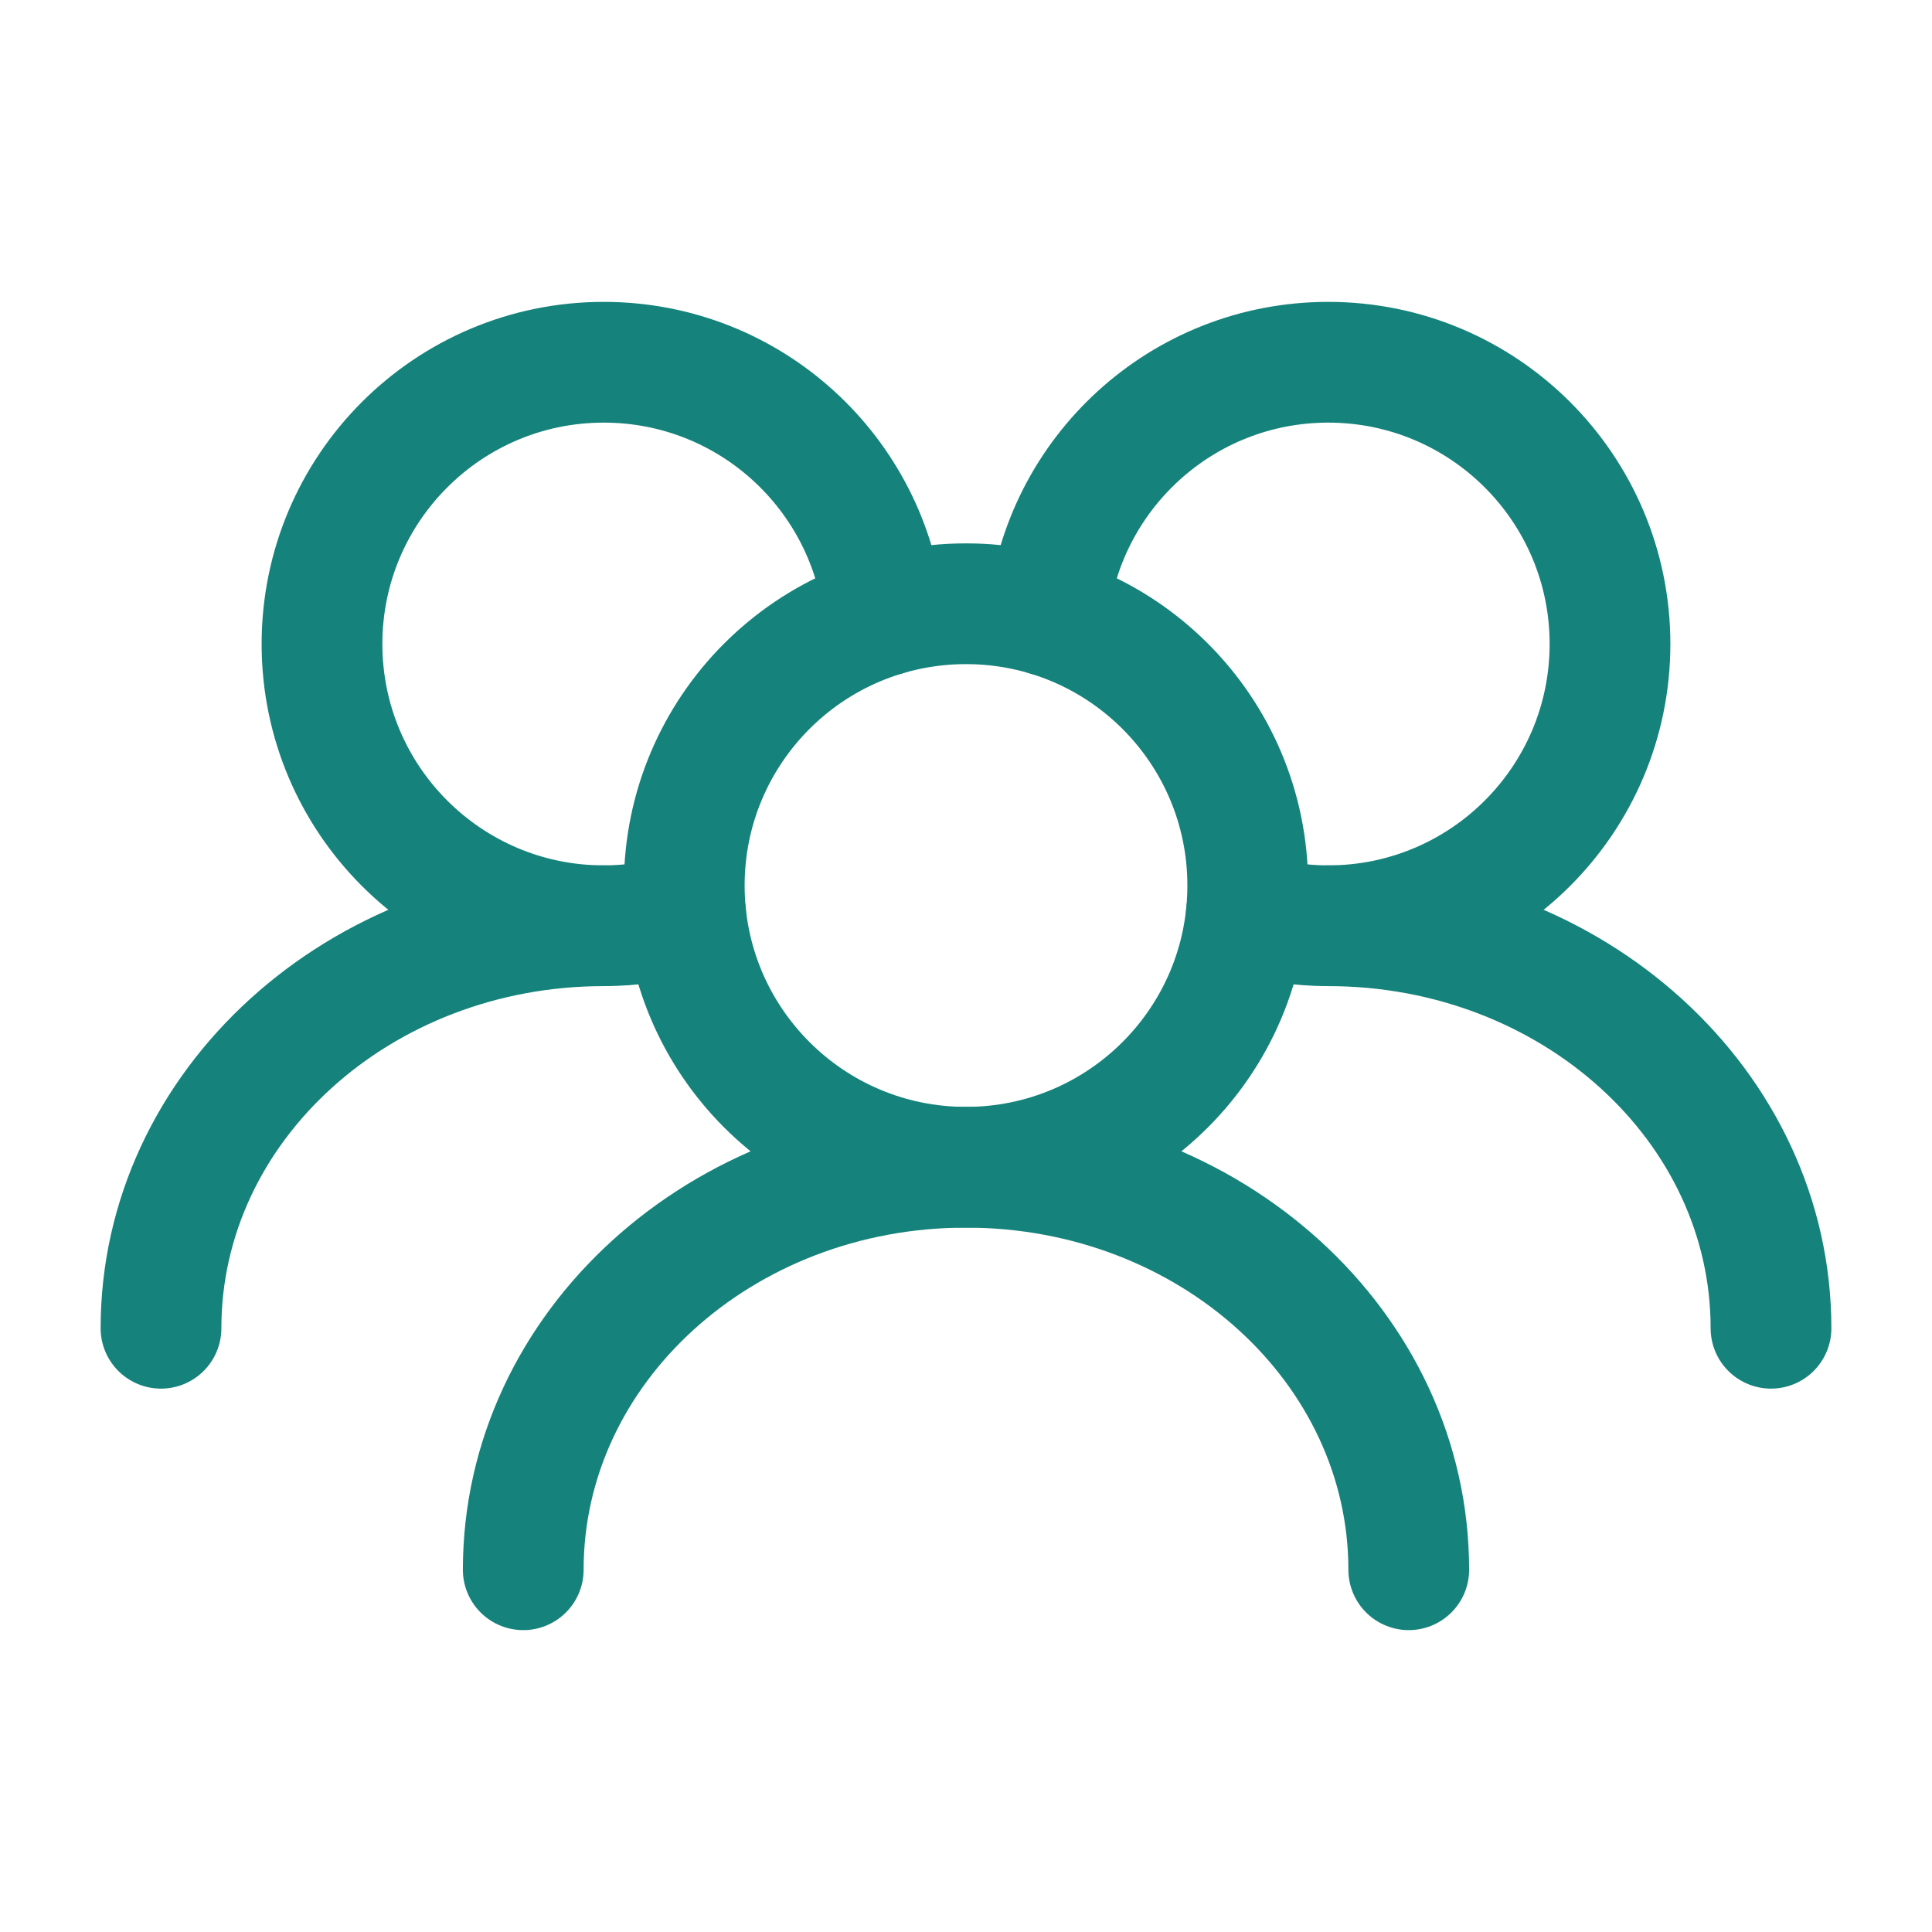
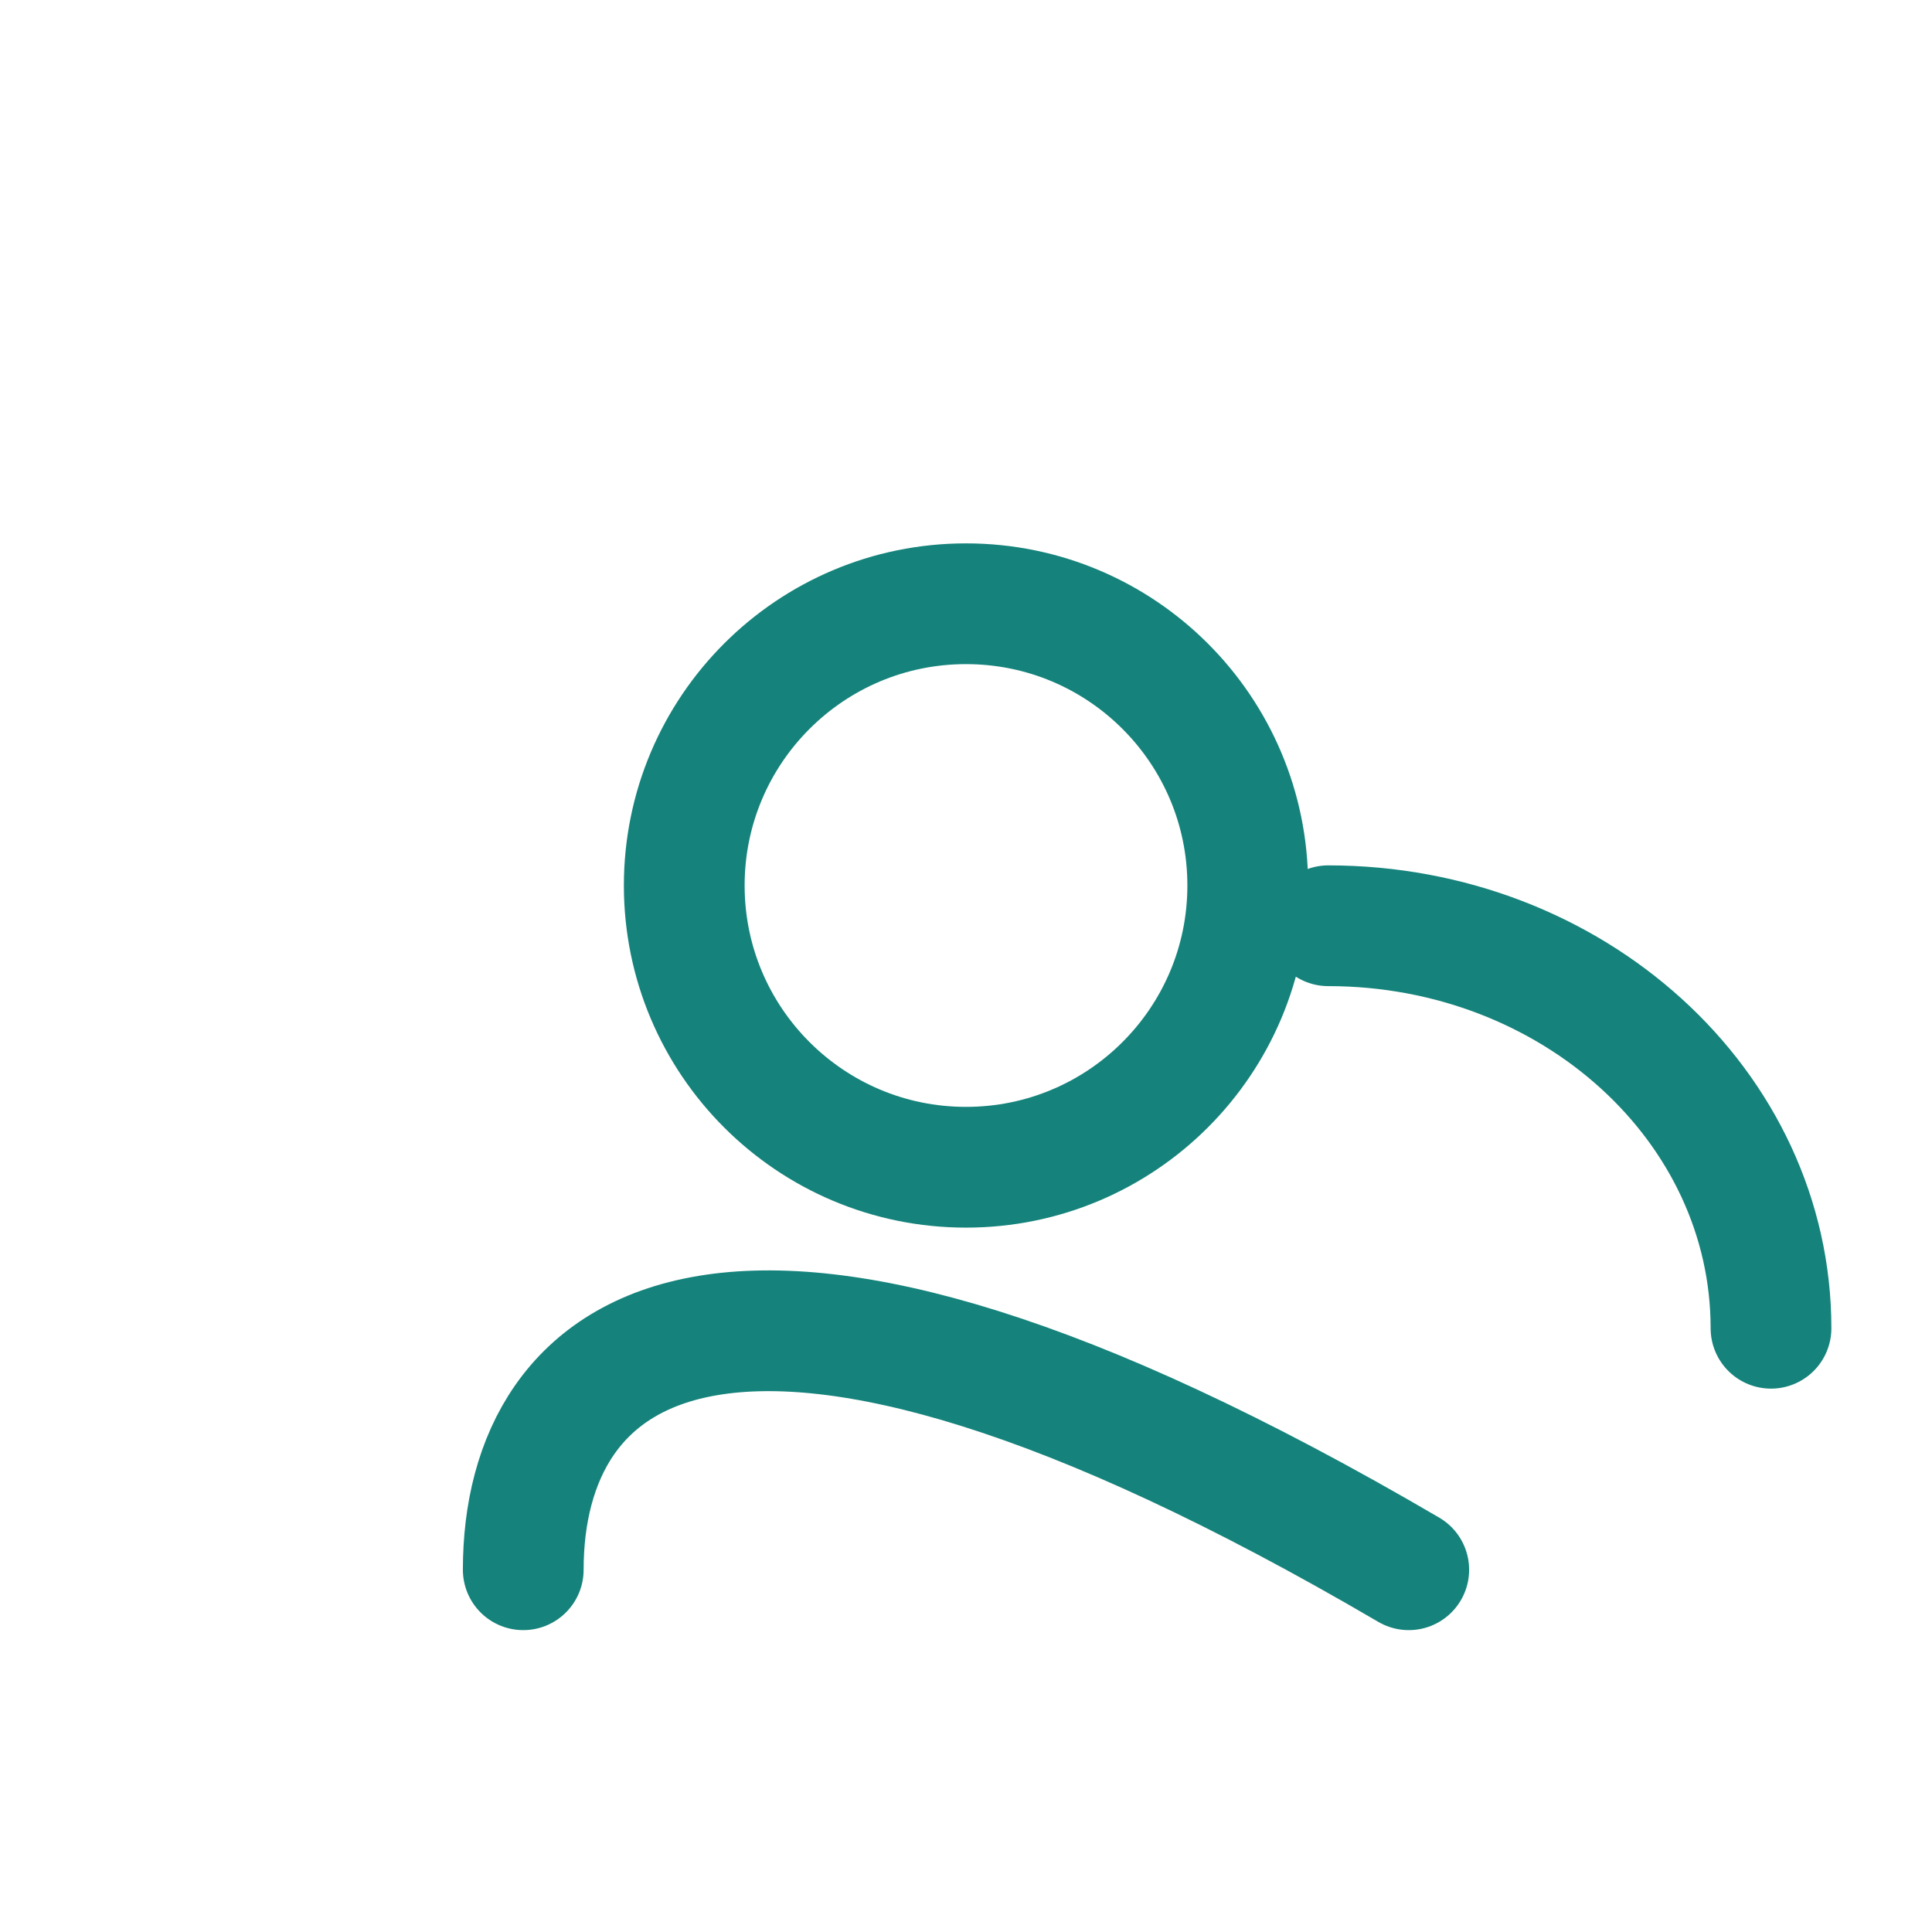
<svg xmlns="http://www.w3.org/2000/svg" width="24" height="24" viewBox="0 0 24 24" fill="none">
  <path d="M15.5 11C15.5 9.067 13.933 7.5 12 7.5C10.067 7.5 8.5 9.067 8.5 11C8.5 12.933 10.067 14.5 12 14.5C13.933 14.5 15.5 12.933 15.5 11Z" stroke="#15837B" stroke-width="1.5" stroke-linecap="round" stroke-linejoin="round" />
-   <path d="M15.483 11.35C15.805 11.447 16.146 11.5 16.5 11.5C18.433 11.5 20 9.933 20 8C20 6.067 18.433 4.5 16.5 4.5C14.685 4.5 13.193 5.881 13.018 7.65" stroke="#15837B" stroke-width="1.5" stroke-linecap="round" stroke-linejoin="round" />
-   <path d="M10.983 7.65C10.807 5.881 9.315 4.5 7.5 4.5C5.567 4.5 4 6.067 4 8C4 9.933 5.567 11.5 7.5 11.5C7.854 11.5 8.195 11.447 8.517 11.35" stroke="#15837B" stroke-width="1.5" stroke-linecap="round" stroke-linejoin="round" />
  <path d="M22 16.5C22 13.739 19.538 11.5 16.5 11.5" stroke="#15837B" stroke-width="1.5" stroke-linecap="round" stroke-linejoin="round" />
-   <path d="M17.5 19.5C17.5 16.739 15.038 14.5 12 14.5C8.962 14.5 6.5 16.739 6.5 19.5" stroke="#15837B" stroke-width="1.5" stroke-linecap="round" stroke-linejoin="round" />
-   <path d="M7.5 11.5C4.462 11.5 2 13.739 2 16.5" stroke="#15837B" stroke-width="1.5" stroke-linecap="round" stroke-linejoin="round" />
+   <path d="M17.5 19.5C8.962 14.5 6.5 16.739 6.5 19.5" stroke="#15837B" stroke-width="1.5" stroke-linecap="round" stroke-linejoin="round" />
</svg>